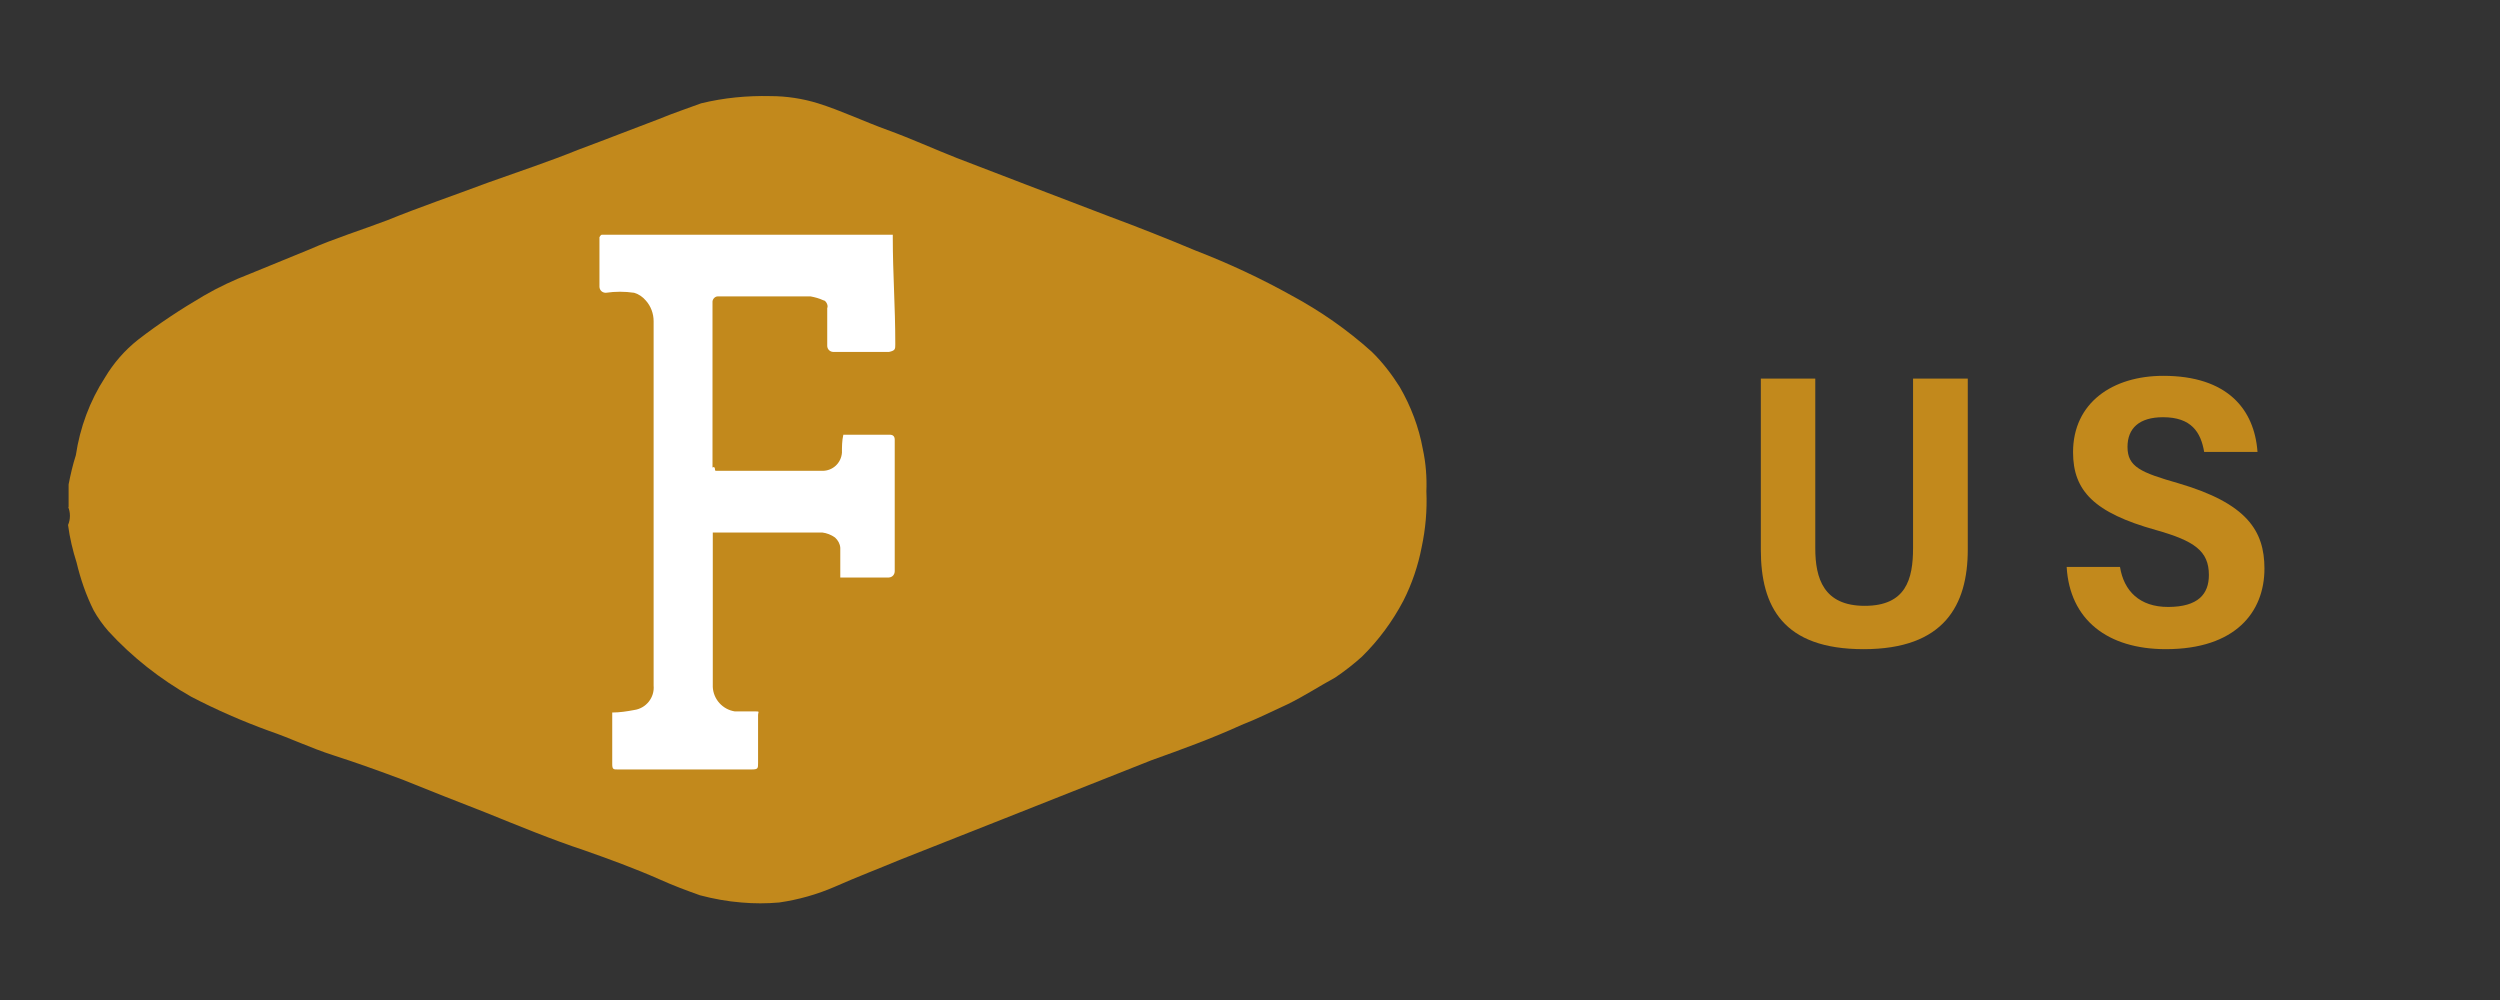
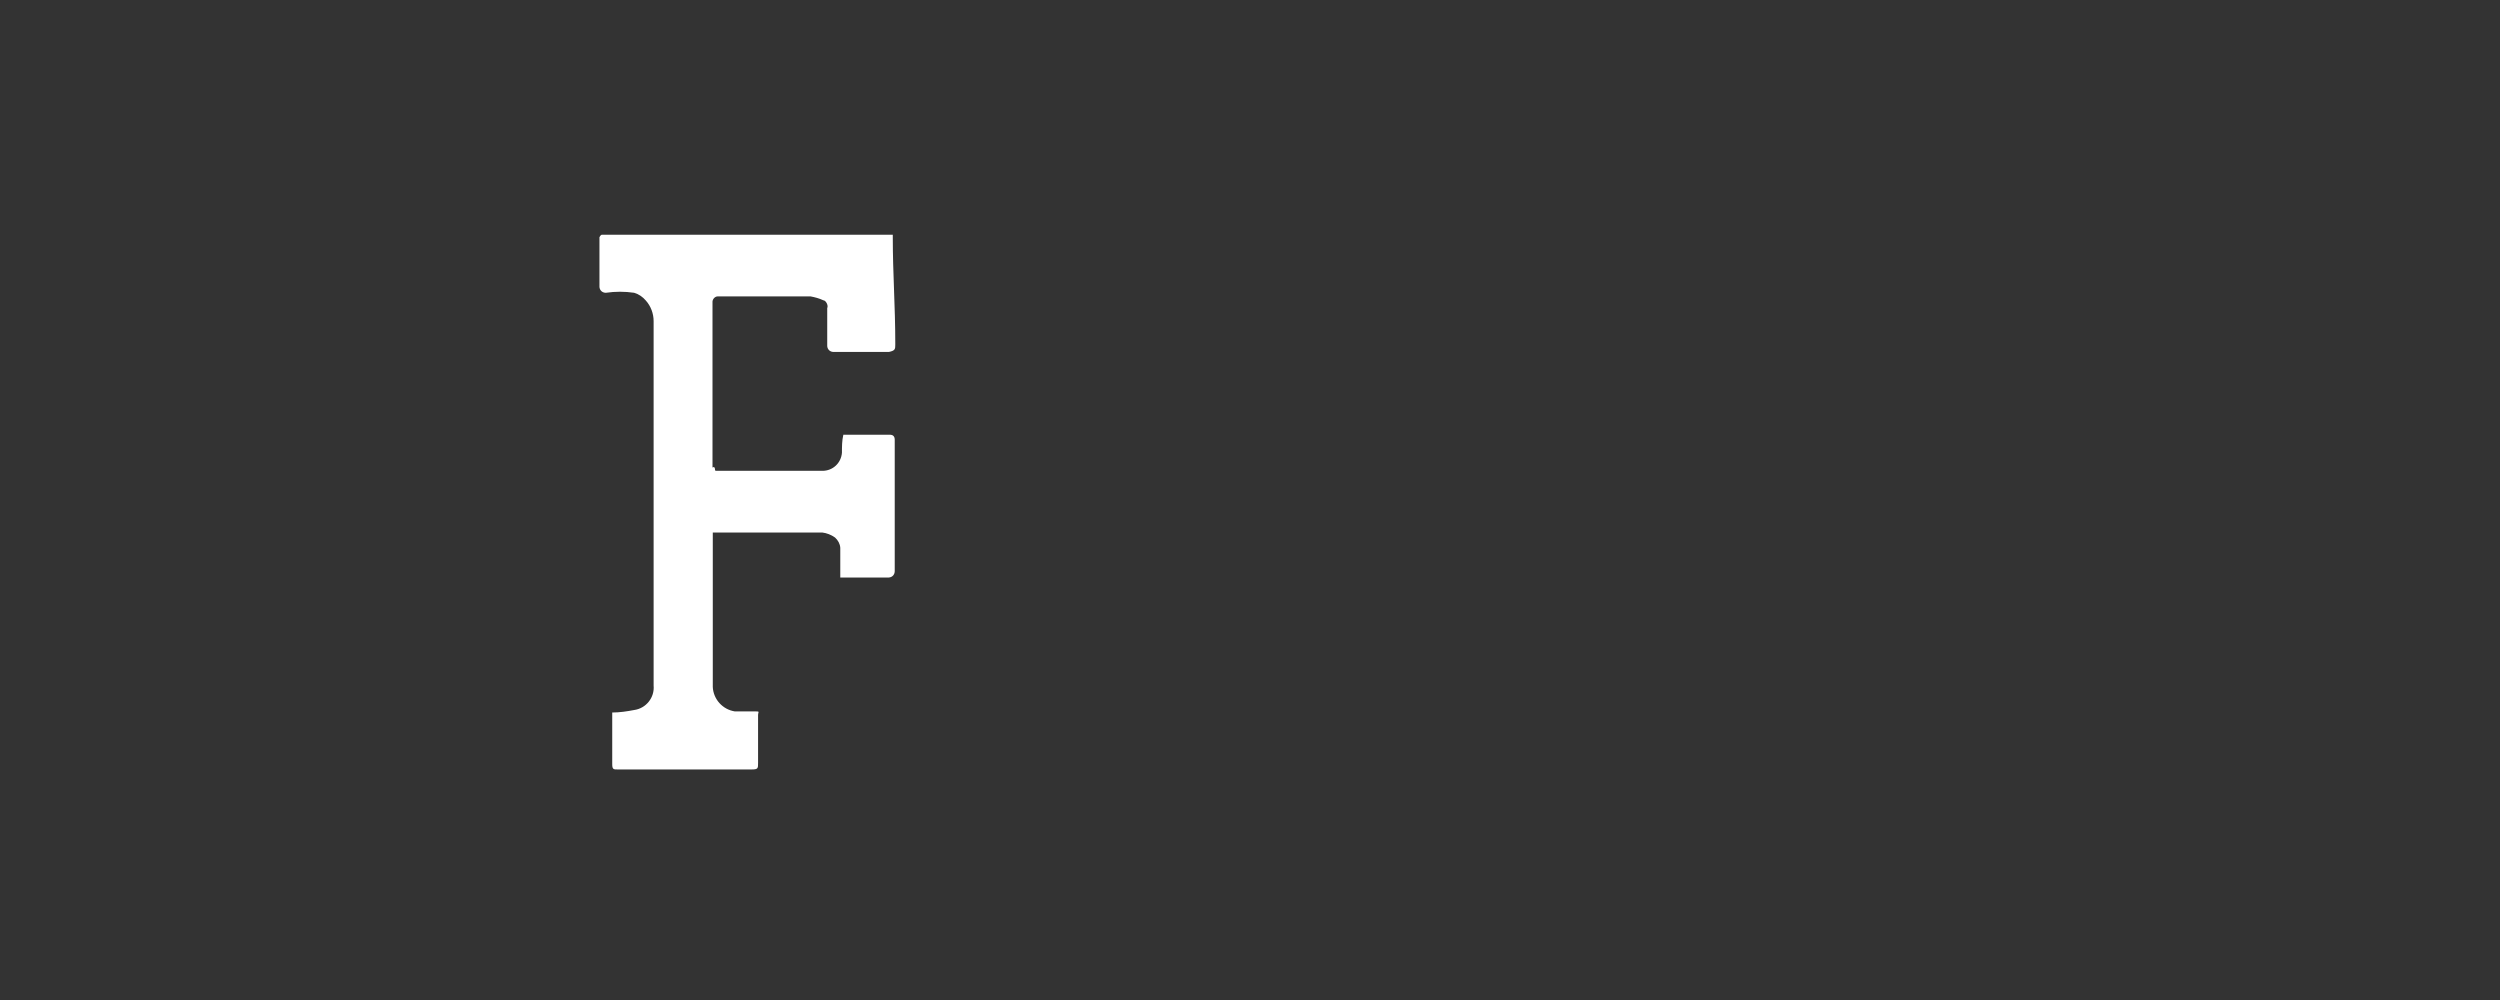
<svg xmlns="http://www.w3.org/2000/svg" id="Layer_1" data-name="Layer 1" viewBox="0 0 90 36">
  <rect x="0" y="0" width="90" height="36" fill="#333333" stroke="none" />
  <defs>
    <style>
      .cls-1, .cls-2 {
        stroke-width: 0px;
        fill: #C2891C;
      }

      .cls-2 {
        fill: #fff;
      }
    </style>
  </defs>
  <g id="Fortepan_US_Mobile_Logo" data-name="Fortepan US Mobile Logo">
-     <path id="Path_93-2" data-name="Path 93-2" class="cls-1" d="M2.47,18.27v-.83c.07-.36.15-.71.26-1.05.15-1,.5-1.95,1.05-2.8.31-.52.71-.98,1.19-1.36.75-.58,1.54-1.1,2.36-1.58.53-.31,1.09-.57,1.66-.79l2.15-.88c.88-.39,1.88-.7,2.8-1.05,1.18-.48,2.36-.88,3.64-1.36,1.23-.44,2.15-.74,3.24-1.18,1.05-.39,1.93-.74,2.89-1.1.53-.22,1.05-.39,1.53-.57.82-.2,1.66-.28,2.5-.26.58,0,1.16.09,1.71.26.83.26,1.67.66,2.5.96s1.71.7,2.5,1.01l2.5.96,2.98,1.14c1.05.39,2.06.79,3.11,1.23,1.19.46,2.35,1,3.46,1.62,1.04.56,2,1.23,2.88,2.02.39.38.72.81,1.01,1.27.4.69.69,1.45.83,2.23.11.5.15,1.02.13,1.53.03.68-.03,1.35-.17,2.01-.13.67-.35,1.32-.66,1.93-.39.74-.89,1.42-1.49,2.01-.3.27-.62.52-.96.75-.57.31-1.1.66-1.71.96-.57.26-1.1.53-1.67.75-1.05.48-2.15.88-3.24,1.27l-5.3,2.1-3.77,1.49c-.74.31-1.53.61-2.32.96-.64.28-1.32.47-2.01.57-.45.04-.91.04-1.36,0-.5-.04-1-.13-1.49-.26-.48-.17-.96-.35-1.45-.57-.88-.39-1.84-.74-2.72-1.05-1.18-.39-2.36-.88-3.55-1.36-1.01-.39-2.01-.79-2.98-1.18-.83-.31-1.66-.61-2.5-.88s-1.53-.61-2.32-.88c-.96-.35-1.9-.76-2.8-1.23-1.11-.63-2.12-1.42-2.98-2.36-.2-.23-.38-.48-.53-.75-.27-.54-.47-1.12-.61-1.71-.14-.44-.25-.9-.31-1.36.09-.21.09-.45,0-.66Z" />
    <path id="Path_94-2" data-name="Path 94-2" class="cls-2" d="M25.76,16.95h3.85c.37,0,.67-.28.7-.65,0-.22,0-.43.05-.65h1.67q.18,0,.18.18v4.73c0,.12-.08.22-.21.23,0,0-.02,0-.03,0h-1.72v-1.07c-.01-.14-.08-.27-.19-.37-.14-.1-.3-.16-.46-.18h-3.94v5.56c.02.44.35.81.79.88h.7c.23,0,.14,0,.14.14v1.72c0,.19,0,.23-.23.23h-4.83c-.14,0-.19,0-.19-.19v-1.86c.26,0,.53-.04.79-.09.43-.06.74-.45.7-.88v-13.12c0-.27-.1-.54-.28-.74-.11-.13-.25-.23-.42-.28-.34-.05-.68-.05-1.02,0-.12,0-.22-.08-.23-.21,0,0,0-.02,0-.03v-1.76s.04-.09.09-.09h10.47v.09c0,1.34.09,2.46.09,3.85,0,.18,0,.23-.23.28h-1.99c-.12,0-.22-.08-.23-.21,0,0,0-.02,0-.03v-1.34c.05-.09-.05-.28-.14-.28-.15-.07-.3-.11-.46-.14h-3.34c-.1,0-.18.09-.19.18v5.98c.09-.05.09.05.09.09h0Z" />
  </g>
  <g>
-     <path class="cls-1" d="M65.35,13.64v6.1c0,1.08.3,2.07,1.78,2.07s1.74-.95,1.74-2.08v-6.1h1.97v6.15c0,2.01-.85,3.59-3.75,3.59s-3.7-1.53-3.7-3.58v-6.16h1.96Z" />
-     <path class="cls-1" d="M76.32,20.41c.14.87.71,1.44,1.73,1.44,1.09,0,1.47-.47,1.47-1.15,0-.87-.53-1.23-1.91-1.62-2.22-.62-2.98-1.41-2.98-2.8,0-1.78,1.42-2.75,3.25-2.75,2.3,0,3.28,1.2,3.39,2.74h-1.92c-.12-.71-.46-1.25-1.48-1.25-.86,0-1.28.4-1.28,1.07,0,.72.48.92,1.84,1.31,2.45.72,3.09,1.7,3.09,3.07,0,1.56-1.04,2.9-3.55,2.9-2.1,0-3.46-1.06-3.57-2.96h1.93Z" />
-   </g>
+     </g>
</svg>